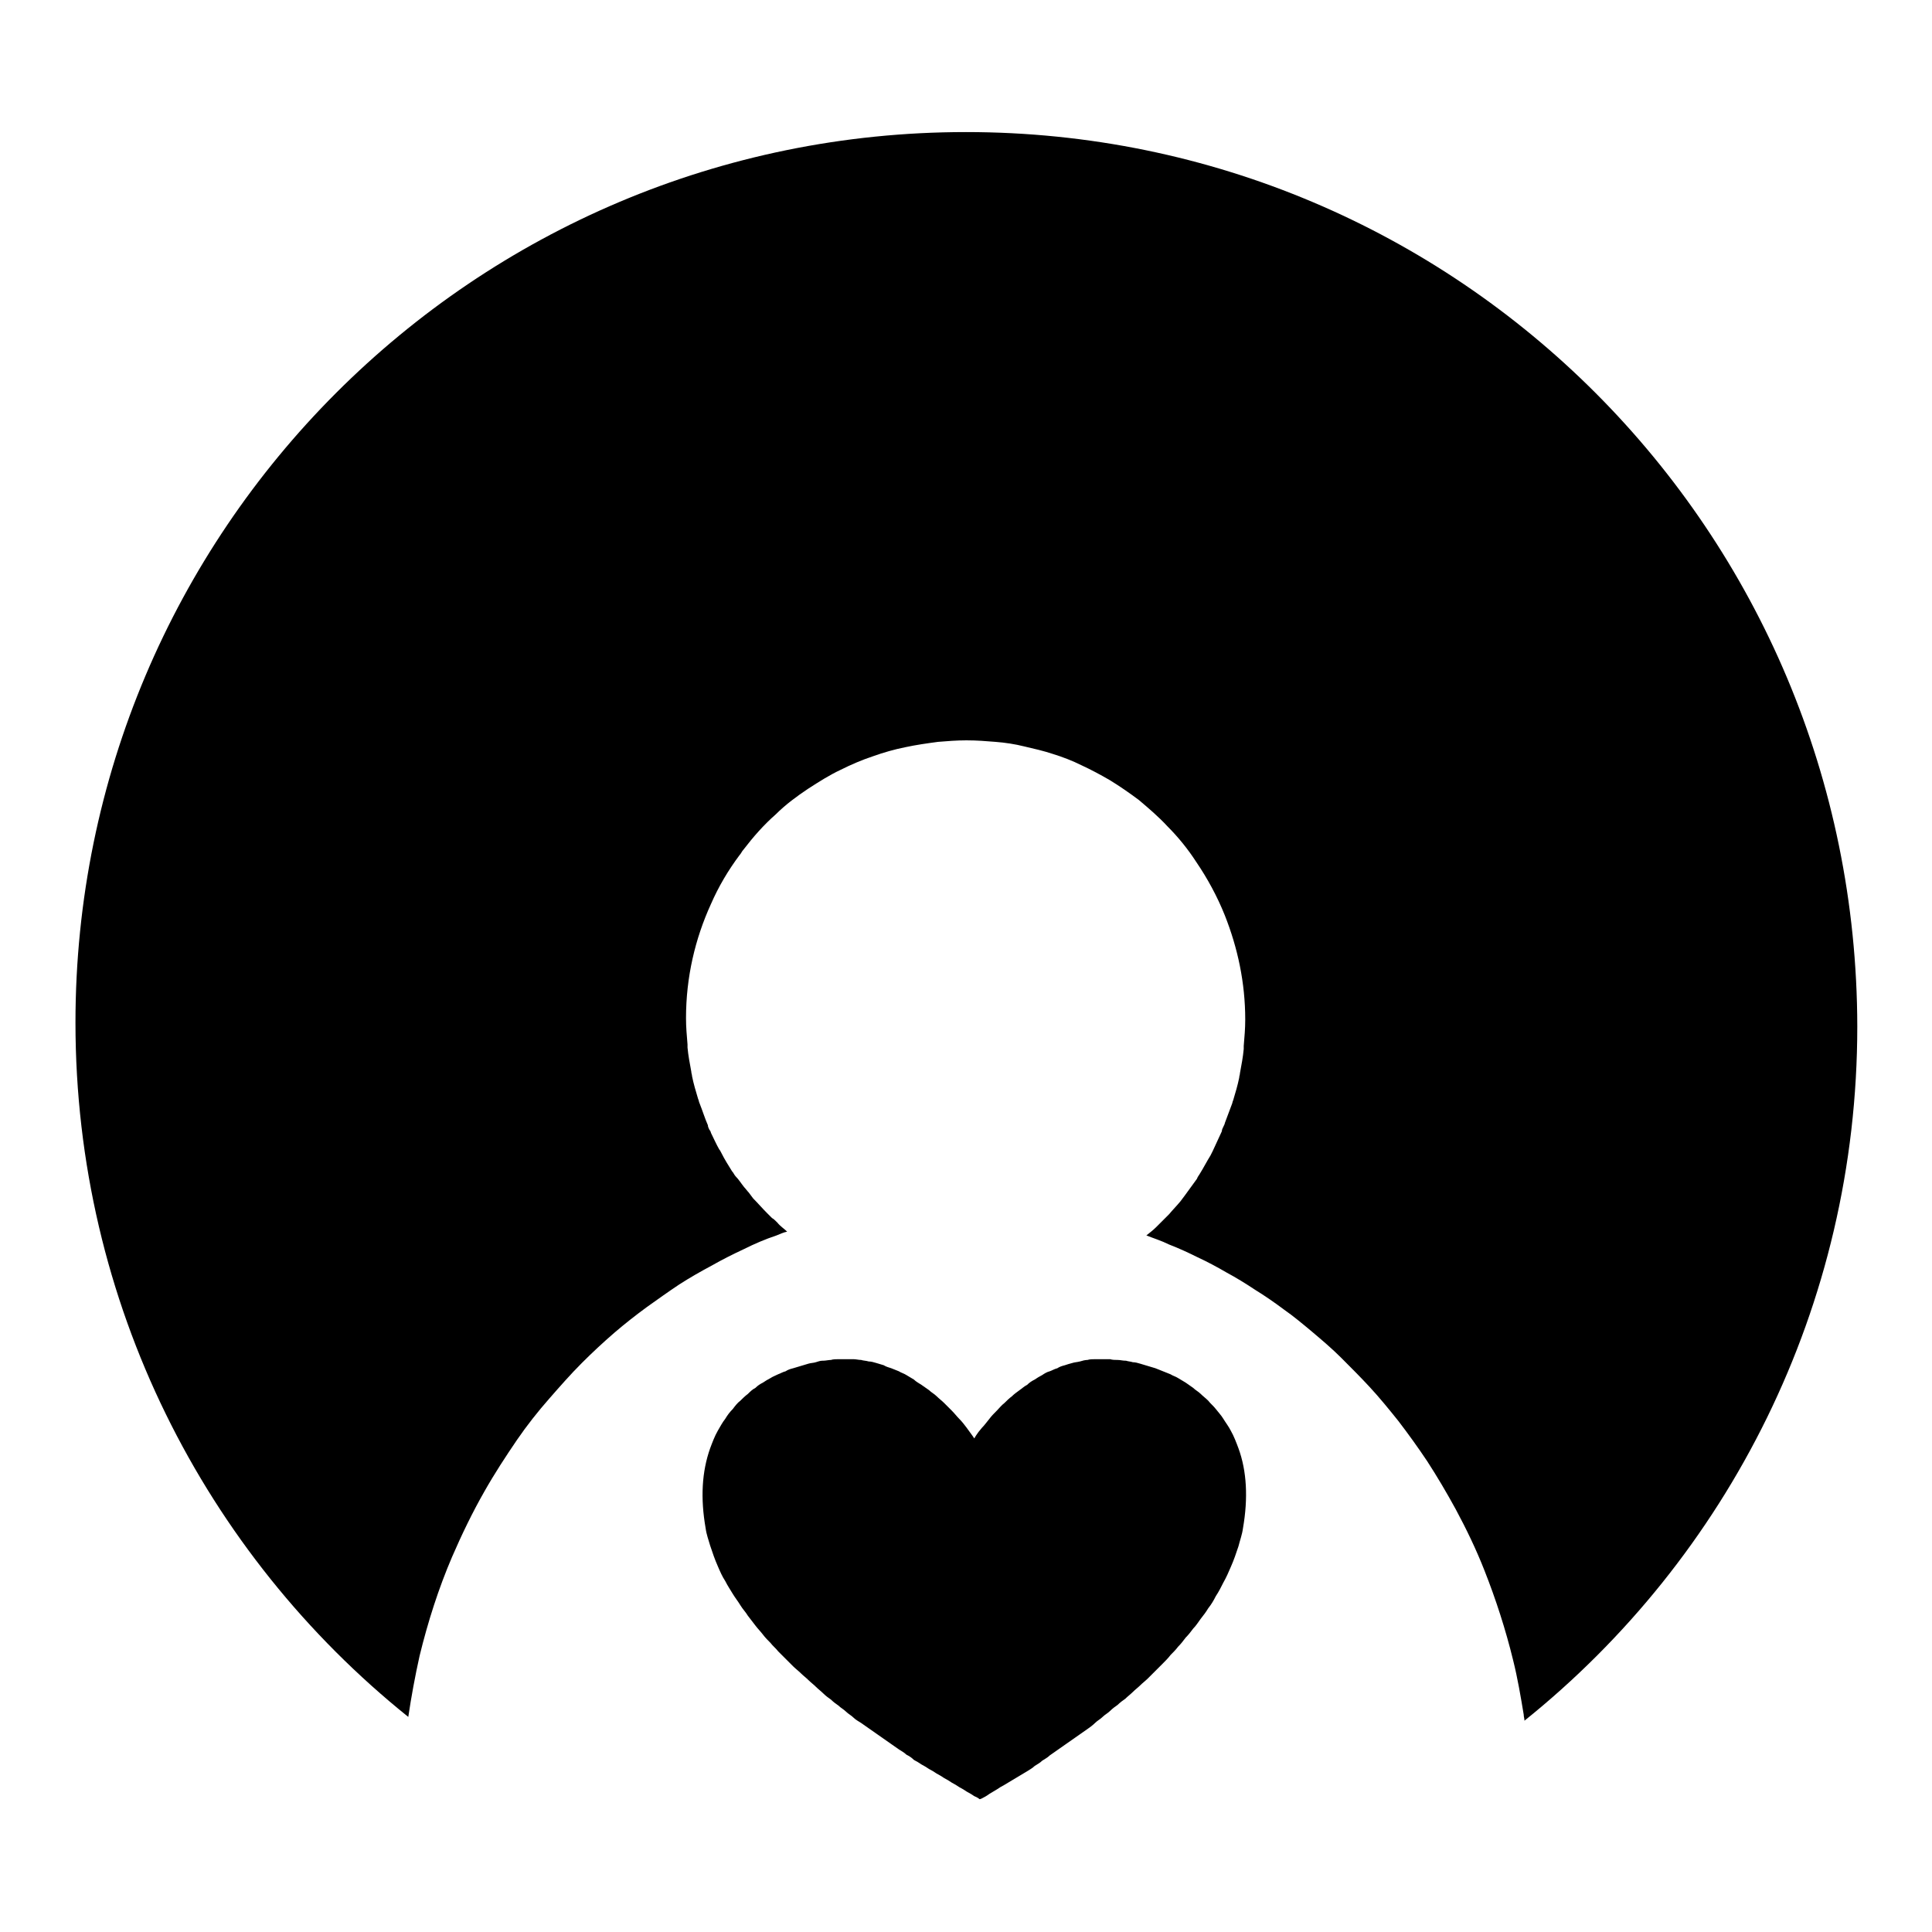
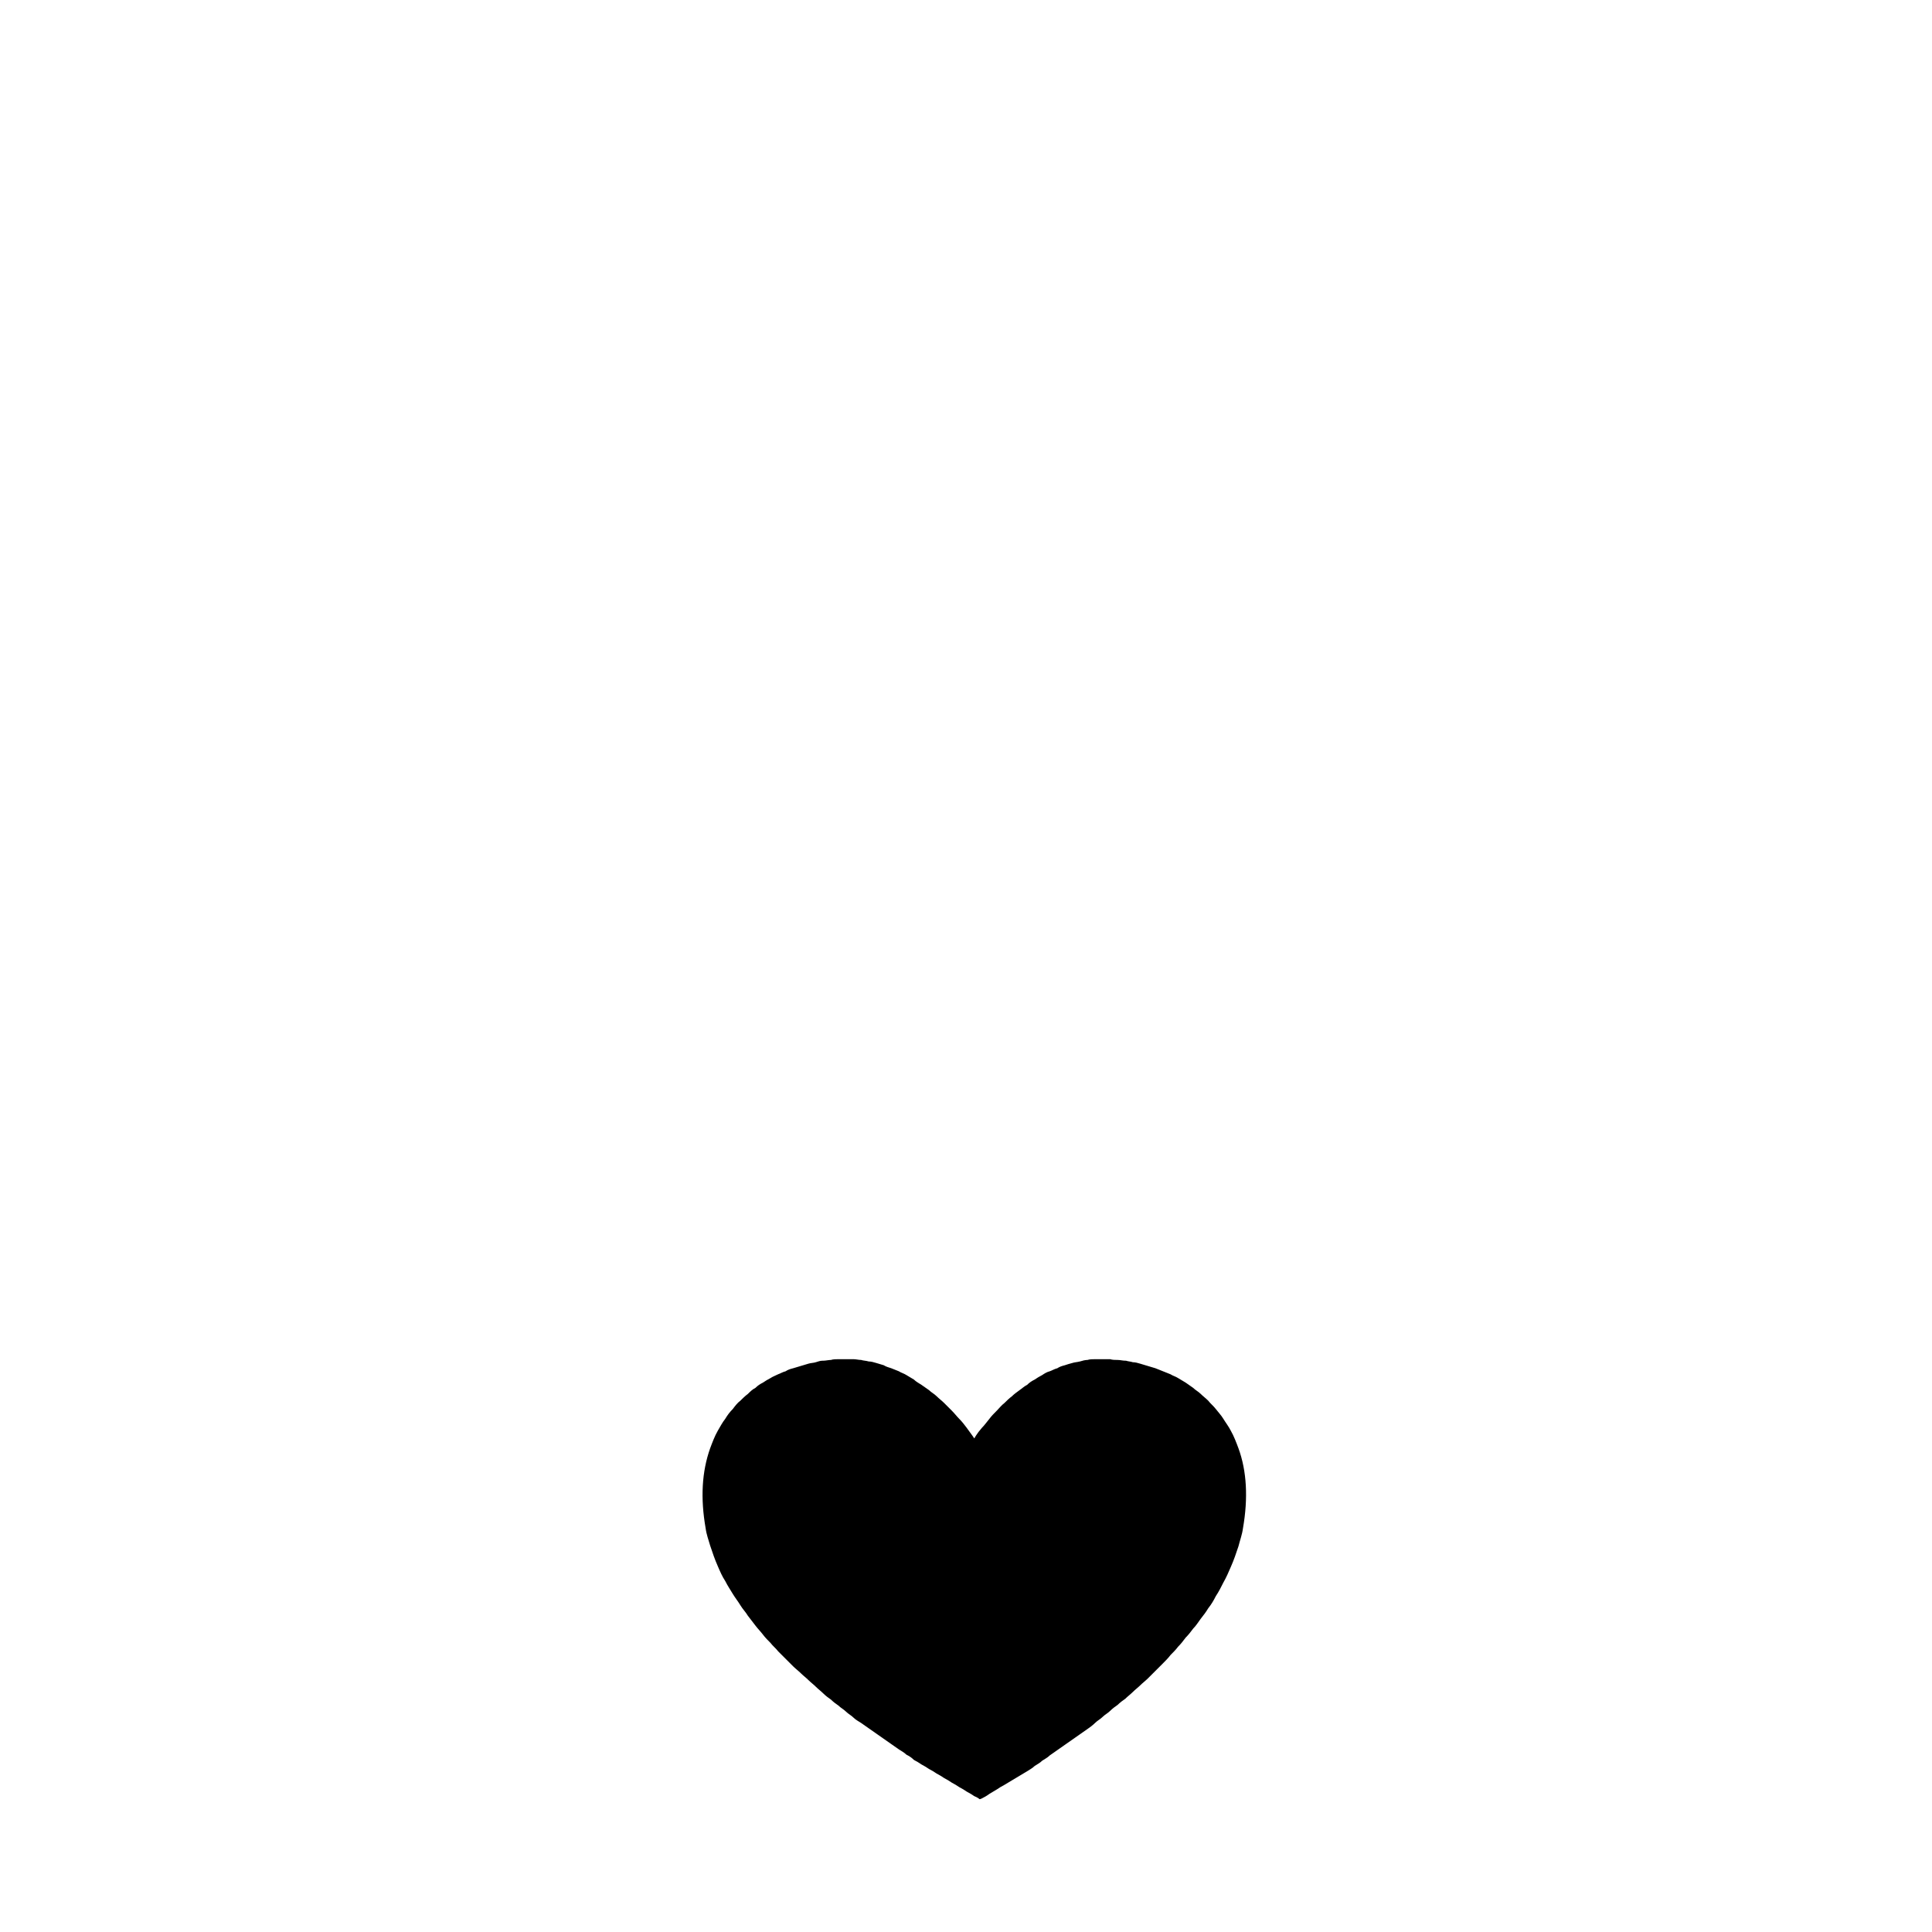
<svg xmlns="http://www.w3.org/2000/svg" version="1.1" x="0px" y="0px" viewBox="0 0 256 256" enable-background="new 0 0 256 256" xml:space="preserve">
  <g>
    <g>
      <path fill="#000000" d="M163.1,189.6c-0.3-0.6-0.7-1.1-1-1.6c-0.3-0.5-0.7-0.9-1-1.3c-0.3-0.4-0.7-0.7-1-1.1c-0.3-0.3-0.7-0.6-1-0.9c-0.3-0.3-0.7-0.5-1-0.8c-0.3-0.2-0.7-0.5-1-0.7c-0.3-0.2-0.7-0.4-1-0.6c-0.3-0.2-0.7-0.3-1-0.5c-0.3-0.1-0.7-0.3-1-0.4c-0.3-0.1-0.7-0.3-1-0.4c-0.3-0.1-0.7-0.2-1-0.3c-0.3-0.1-0.7-0.2-1-0.3c-0.3-0.1-0.7-0.2-1-0.2c-0.3-0.1-0.6-0.1-0.9-0.2c0,0,0,0-0.1,0c-0.3,0-0.7-0.1-1-0.1c-0.3,0-0.7,0-1-0.1c-0.3,0-0.7,0-1,0c-0.3,0-0.7,0-1,0c-0.3,0-0.7,0-1,0.1c-0.3,0-0.7,0.1-1,0.2c-0.4,0.1-0.7,0.1-1,0.2c-0.4,0.1-0.7,0.2-1,0.3c-0.4,0.1-0.7,0.2-1,0.4c-0.4,0.1-0.7,0.3-1,0.4c-0.4,0.1-0.7,0.3-1,0.5c-0.4,0.2-0.7,0.4-1,0.6c-0.4,0.2-0.7,0.4-1,0.7c-0.4,0.2-0.7,0.5-1,0.7c-0.4,0.3-0.7,0.5-1,0.8c-0.4,0.3-0.7,0.6-1,0.9c-0.4,0.3-0.7,0.7-1,1c-0.4,0.4-0.7,0.7-1,1.1c-0.4,0.5-0.7,0.9-1,1.2c-0.7,0.8-1,1.4-1,1.4l0,0c0,0-0.4-0.6-1-1.4c-0.3-0.4-0.6-0.8-1-1.2c-0.3-0.3-0.6-0.7-1-1.1c-0.3-0.3-0.7-0.7-1-1c-0.3-0.3-0.7-0.6-1-0.9c-0.3-0.3-0.7-0.5-1-0.8c-0.3-0.2-0.7-0.5-1-0.7c-0.3-0.2-0.7-0.4-1-0.7c-0.3-0.2-0.7-0.4-1-0.6c-0.3-0.2-0.7-0.3-1-0.5c-0.3-0.1-0.7-0.3-1-0.4c-0.3-0.1-0.7-0.2-1-0.4c-0.3-0.1-0.7-0.2-1-0.3c-0.3-0.1-0.7-0.2-1-0.2c-0.3-0.1-0.7-0.1-1-0.2c-0.3,0-0.7-0.1-1-0.1c-0.3,0-0.7,0-1,0c-0.3,0-0.7,0-1,0c-0.3,0-0.7,0-1,0.1c-0.3,0-0.7,0.1-1,0.1c0,0,0,0-0.1,0c-0.3,0-0.6,0.1-0.9,0.2c-0.3,0.1-0.7,0.1-1,0.2c-0.3,0.1-0.7,0.2-1,0.3c-0.3,0.1-0.7,0.2-1,0.3c-0.4,0.1-0.7,0.2-1,0.4c-0.4,0.1-0.7,0.3-1,0.4c-0.4,0.2-0.7,0.3-1,0.5c-0.4,0.2-0.7,0.4-1,0.6c-0.4,0.2-0.7,0.4-1,0.7c-0.4,0.2-0.7,0.5-1,0.8c-0.4,0.3-0.7,0.6-1,0.9c-0.4,0.3-0.7,0.7-1,1.1c-0.4,0.4-0.7,0.8-1,1.3c-0.4,0.5-0.7,1.1-1,1.6c-0.4,0.7-0.7,1.5-1,2.3c-1.1,3.1-1.3,6.6-0.6,10.6c0.1,0.8,0.4,1.6,0.6,2.3c0.3,0.9,0.6,1.8,1,2.7c0.3,0.7,0.6,1.4,1,2c0.3,0.6,0.7,1.2,1,1.7c0.3,0.5,0.7,1,1,1.5c0.3,0.5,0.7,0.9,1,1.4c0.3,0.4,0.7,0.9,1,1.3c0.3,0.4,0.7,0.8,1,1.2c0.3,0.4,0.7,0.8,1,1.1c0.3,0.4,0.7,0.7,1,1.1c0.3,0.3,0.7,0.7,1,1c0.3,0.3,0.7,0.7,1,1c0.3,0.3,0.7,0.6,1,0.9c0.3,0.3,0.7,0.6,1,0.9c0.3,0.3,0.7,0.6,1,0.9c0.3,0.3,0.7,0.6,1,0.9c0.3,0.3,0.7,0.6,1,0.8c0.3,0.3,0.7,0.6,1,0.8c0.3,0.3,0.7,0.5,1,0.8c0.3,0.3,0.7,0.5,1,0.8c0.3,0.3,0.7,0.5,1,0.7c0.3,0.2,0.7,0.5,1,0.7c0.3,0.2,0.7,0.5,1,0.7c0.3,0.2,0.7,0.5,1,0.7c0.3,0.2,0.7,0.5,1,0.7c0.3,0.2,0.7,0.5,1,0.7c0.3,0.2,0.7,0.4,1,0.7c0.4,0.2,0.7,0.4,1,0.7c0.4,0.2,0.7,0.4,1,0.6c0.4,0.2,0.7,0.4,1,0.6c0.4,0.2,0.7,0.4,1,0.6c0.4,0.2,0.7,0.4,1,0.6c0.4,0.2,0.7,0.4,1,0.6c0.4,0.2,0.7,0.4,1,0.6c0.4,0.2,0.7,0.4,1,0.6c0.4,0.2,0.7,0.4,1,0.6c0.5,0.2,0.7,0.4,0.7,0.4s0.1,0,0.3-0.1c0.2-0.1,0.6-0.3,1-0.6c0.3-0.2,0.7-0.4,1-0.6c0.3-0.2,0.6-0.4,1-0.6c0.3-0.2,0.7-0.4,1-0.6c0.3-0.2,0.7-0.4,1-0.6c0.3-0.2,0.7-0.4,1-0.6c0.3-0.2,0.7-0.4,1-0.7c0.3-0.2,0.7-0.4,1-0.7c0.3-0.2,0.7-0.4,1-0.7c0.3-0.2,0.7-0.5,1-0.7c0.3-0.2,0.7-0.5,1-0.7c0.3-0.2,0.7-0.5,1-0.7c0.3-0.2,0.7-0.5,1-0.7c0.3-0.2,0.7-0.5,1-0.7c0.3-0.2,0.7-0.5,1-0.8c0.3-0.3,0.7-0.5,1-0.8s0.7-0.5,1-0.8c0.3-0.3,0.7-0.6,1-0.8c0.3-0.3,0.7-0.6,1-0.8c0.3-0.3,0.7-0.6,1-0.9c0.3-0.3,0.7-0.6,1-0.9c0.3-0.3,0.7-0.6,1-0.9c0.3-0.3,0.7-0.7,1-1c0.3-0.3,0.7-0.7,1-1c0.3-0.3,0.7-0.7,1-1.1c0.4-0.4,0.7-0.7,1-1.1c0.4-0.4,0.7-0.8,1-1.2c0.4-0.4,0.7-0.8,1-1.2c0.4-0.4,0.7-0.9,1-1.3c0.4-0.5,0.7-0.9,1-1.4c0.4-0.5,0.7-1,1-1.6c0.4-0.6,0.7-1.2,1-1.8c0.4-0.7,0.7-1.4,1-2.1c0.4-0.9,0.7-1.8,1-2.7c0.2-0.8,0.5-1.6,0.6-2.4c0.7-4,0.5-7.6-0.6-10.6C163.8,191.1,163.5,190.3,163.1,189.6z" />
-       <path fill="#000000" d="M128,17.5c-65.2,0-118,52.8-118,118c0,37.2,17.2,70.4,44.1,92c0.4-2.7,0.9-5.4,1.5-8.1c1.1-4.5,2.5-8.9,4.3-13.1c1.3-3,2.7-5.9,4.3-8.7c1.3-2.3,2.8-4.6,4.3-6.8c1.3-1.9,2.8-3.8,4.3-5.5c1.4-1.6,2.8-3.2,4.3-4.7c1.4-1.4,2.8-2.7,4.3-4c1.4-1.2,2.8-2.3,4.3-3.4c1.4-1,2.8-2,4.3-3c1.4-0.9,2.8-1.7,4.3-2.5c1.4-0.8,2.8-1.5,4.3-2.2c1.4-0.7,2.8-1.3,4.3-1.8c0.5-0.2,0.9-0.4,1.4-0.5c-0.4-0.4-0.9-0.7-1.3-1.2c0,0-0.1-0.1-0.1-0.1c-0.2-0.2-0.4-0.4-0.6-0.5c-0.2-0.2-0.5-0.5-0.7-0.7c-0.6-0.6-1.2-1.3-1.8-1.9c-0.2-0.3-0.4-0.5-0.6-0.8c-0.2-0.2-0.4-0.5-0.6-0.7c-0.4-0.5-0.7-1-1.1-1.4c-0.2-0.2-0.3-0.5-0.5-0.7c-0.5-0.8-1-1.6-1.4-2.4c-0.1-0.2-0.2-0.4-0.3-0.5c-0.4-0.7-0.7-1.4-1.1-2.2c0-0.1-0.1-0.3-0.2-0.4c-0.1-0.2-0.2-0.4-0.2-0.6c-0.4-0.9-0.7-1.9-1.1-2.9c-0.1-0.2-0.1-0.4-0.2-0.6c-0.3-1-0.6-2-0.8-3c0-0.2-0.1-0.4-0.1-0.6c-0.2-1.1-0.4-2.1-0.5-3.2c0-0.1,0-0.3,0-0.4c-0.1-1.2-0.2-2.3-0.2-3.5c0-5.4,1.2-10.5,3.3-15.1c1-2.3,2.3-4.5,3.8-6.5c0.2-0.2,0.3-0.5,0.5-0.7c1.3-1.7,2.7-3.3,4.3-4.7c1.3-1.3,2.8-2.4,4.3-3.4c1.4-0.9,2.8-1.8,4.3-2.5c1.4-0.7,2.8-1.3,4.3-1.8c1.4-0.5,2.8-0.9,4.3-1.2c1.4-0.3,2.8-0.5,4.3-0.7c1.2-0.1,2.5-0.2,3.7-0.2c0,0,0.1,0,0.1,0c1.3,0,2.6,0.1,3.8,0.2c1.3,0.1,2.6,0.3,3.8,0.6c1.3,0.3,2.6,0.6,3.8,1c1.3,0.4,2.6,0.9,3.8,1.5c1.3,0.6,2.6,1.3,3.8,2c1.3,0.8,2.6,1.7,3.8,2.6c1.3,1.1,2.6,2.2,3.8,3.5c1.4,1.4,2.7,3,3.8,4.7c1.5,2.2,2.8,4.6,3.8,7.1c1.7,4.3,2.7,8.9,2.7,13.8c0,1.2-0.1,2.3-0.2,3.5c0,0.1,0,0.3,0,0.4c-0.1,1.1-0.3,2.1-0.5,3.2c0,0.2-0.1,0.4-0.1,0.6c-0.2,1-0.5,2-0.8,3c-0.1,0.2-0.1,0.4-0.2,0.6c-0.3,0.8-0.6,1.6-0.9,2.4c0,0.1-0.1,0.3-0.2,0.5c-0.1,0.2-0.2,0.4-0.2,0.6c-0.4,0.9-0.8,1.7-1.2,2.6c-0.1,0.2-0.2,0.4-0.3,0.6c-0.5,0.8-0.9,1.6-1.4,2.4c-0.1,0.2-0.3,0.4-0.4,0.7c0,0,0,0,0,0c-0.5,0.7-1.1,1.5-1.6,2.2c-0.2,0.3-0.4,0.5-0.6,0.8c-0.5,0.6-1,1.1-1.5,1.7c-0.1,0.1-0.2,0.2-0.3,0.3c-0.2,0.2-0.5,0.5-0.7,0.7c-0.2,0.2-0.5,0.5-0.7,0.7c-0.4,0.4-0.8,0.7-1.3,1.1c1,0.4,2,0.7,3,1.2c1.3,0.5,2.6,1.1,3.8,1.7c1.3,0.6,2.6,1.3,3.8,2c1.3,0.7,2.6,1.5,3.8,2.3c1.3,0.8,2.6,1.7,3.8,2.6c1.3,0.9,2.6,2,3.8,3c1.3,1.1,2.6,2.2,3.8,3.4c1.3,1.3,2.6,2.6,3.8,3.9c1.3,1.4,2.6,3,3.8,4.5c1.3,1.7,2.6,3.5,3.8,5.3c1.3,2,2.6,4.2,3.8,6.4c1.4,2.6,2.7,5.3,3.8,8.1c1.5,3.8,2.8,7.8,3.8,11.9c0.6,2.4,1,4.8,1.4,7.2c0,0.3,0.1,0.5,0.1,0.8c26.9-21.6,44.1-54.8,44.1-92C246,70.3,193.2,17.5,128,17.5z" />
    </g>
  </g>
</svg>